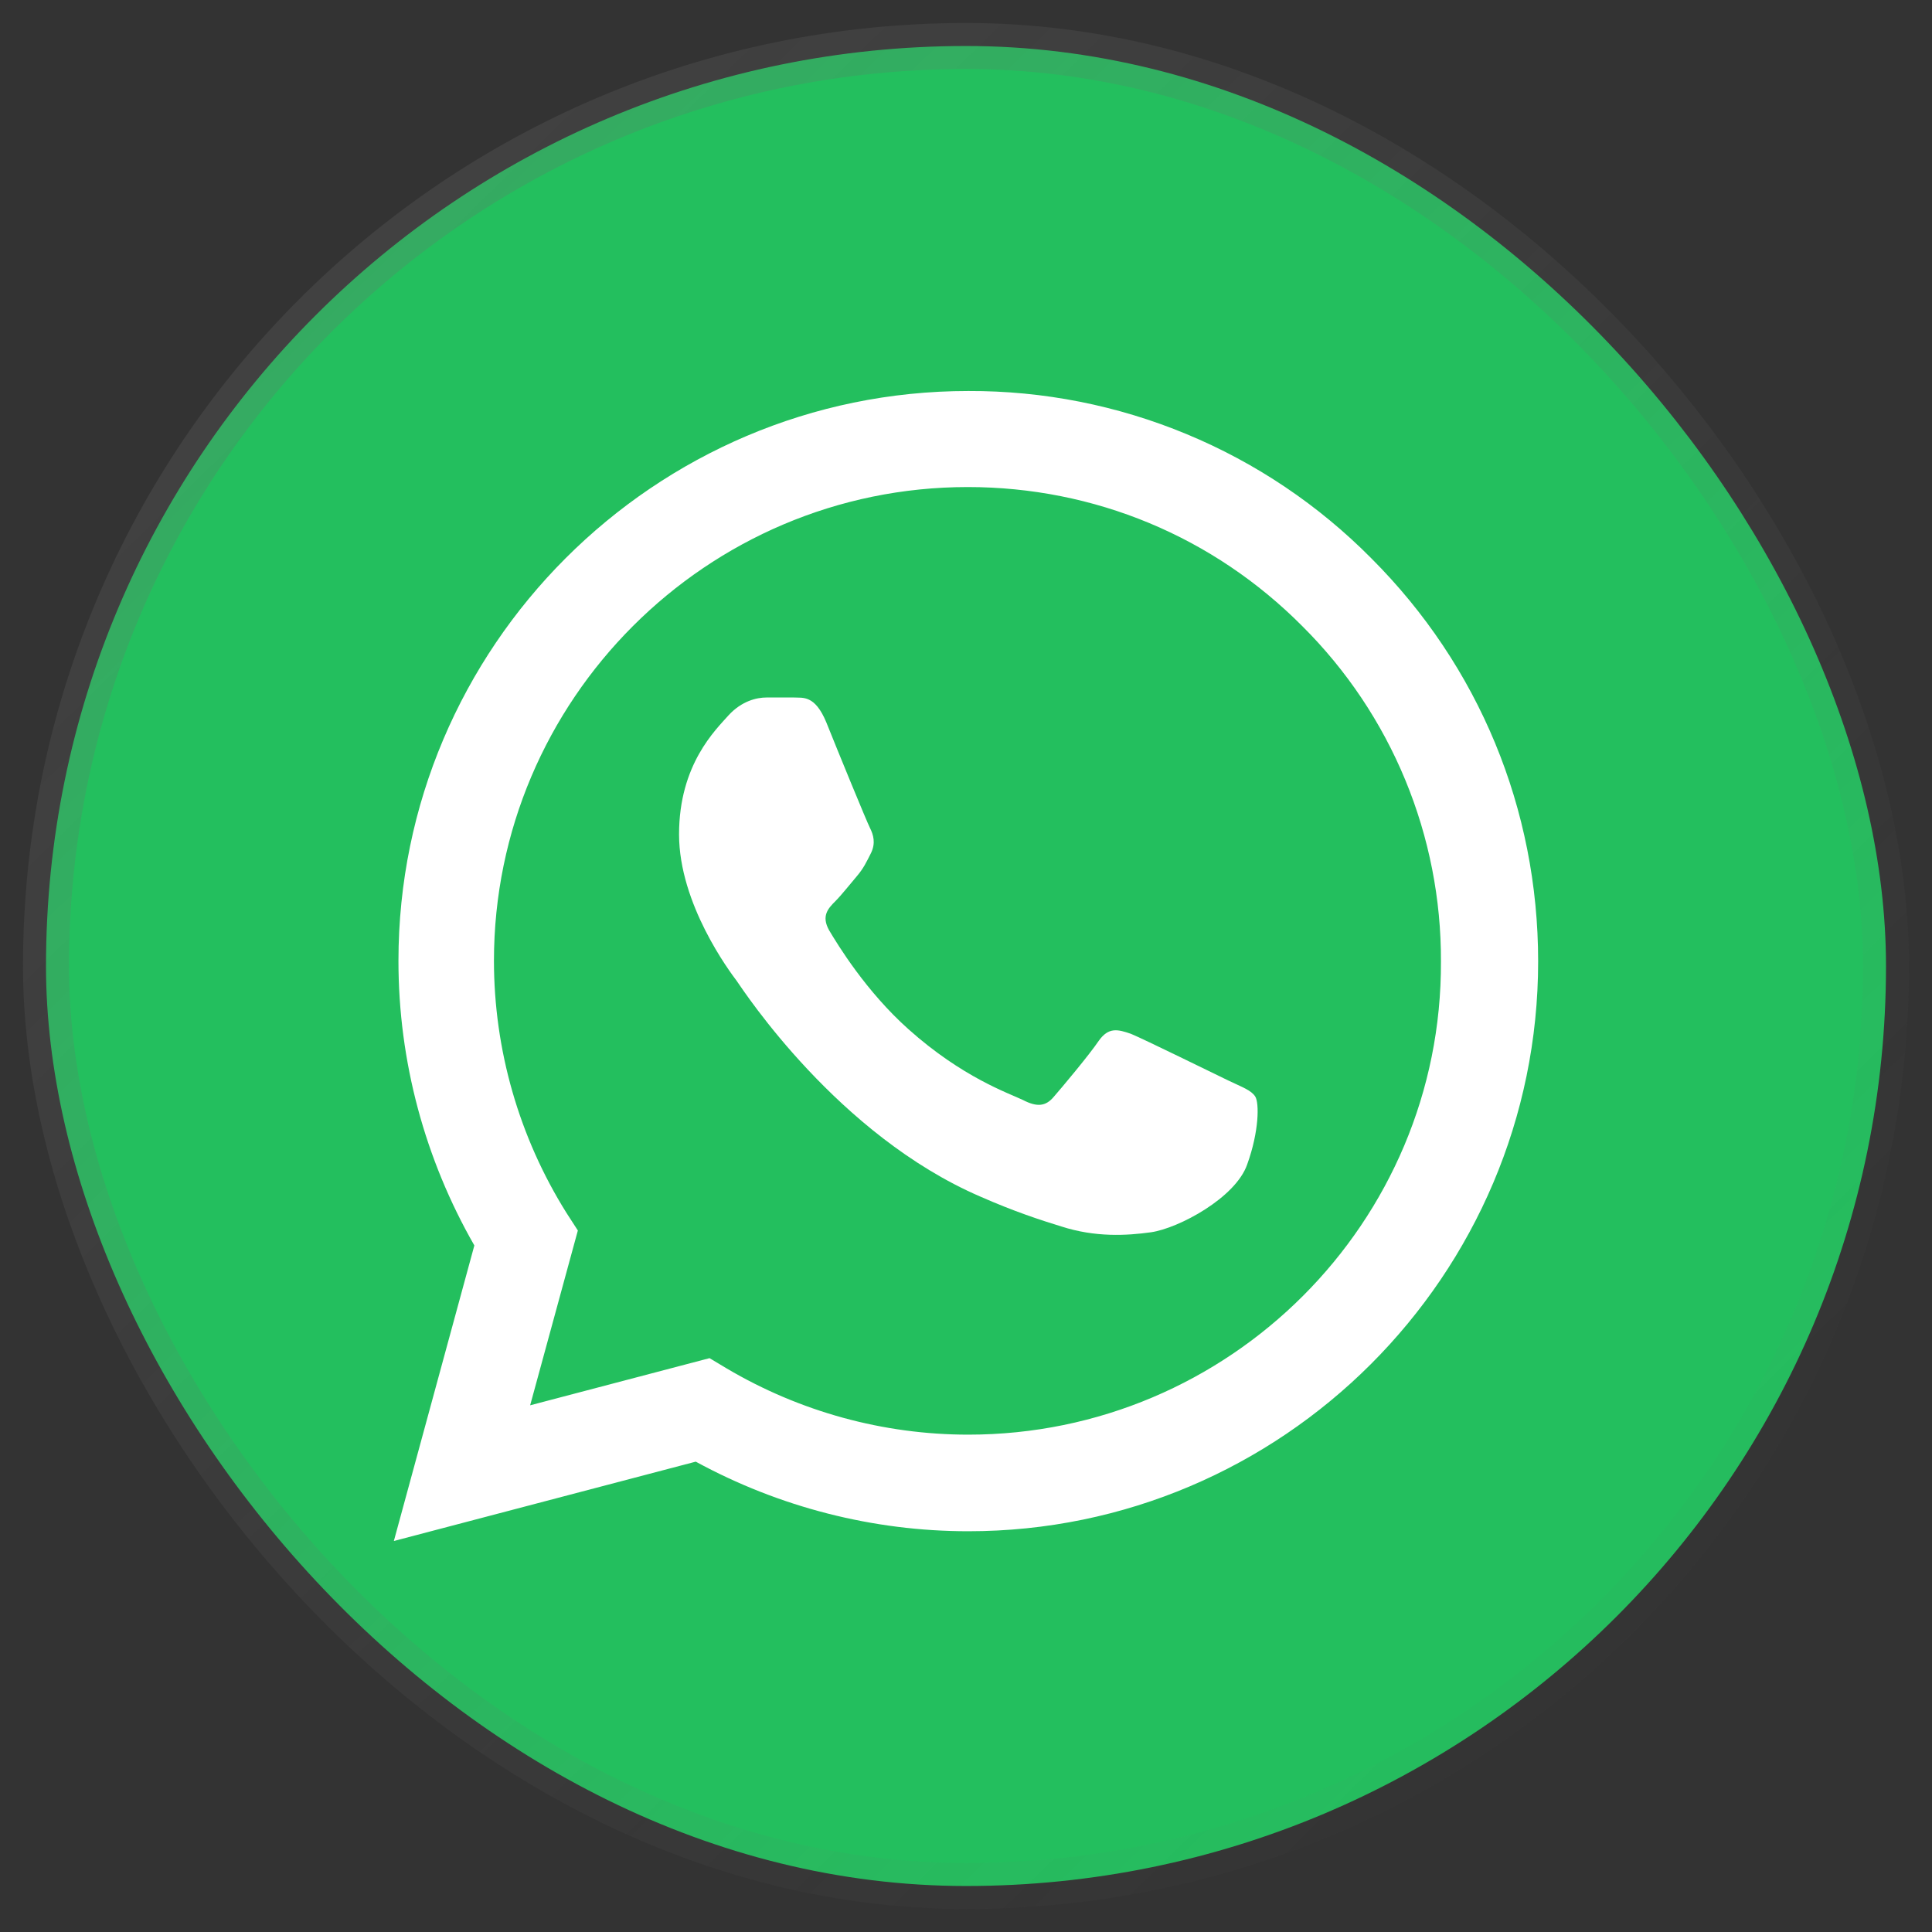
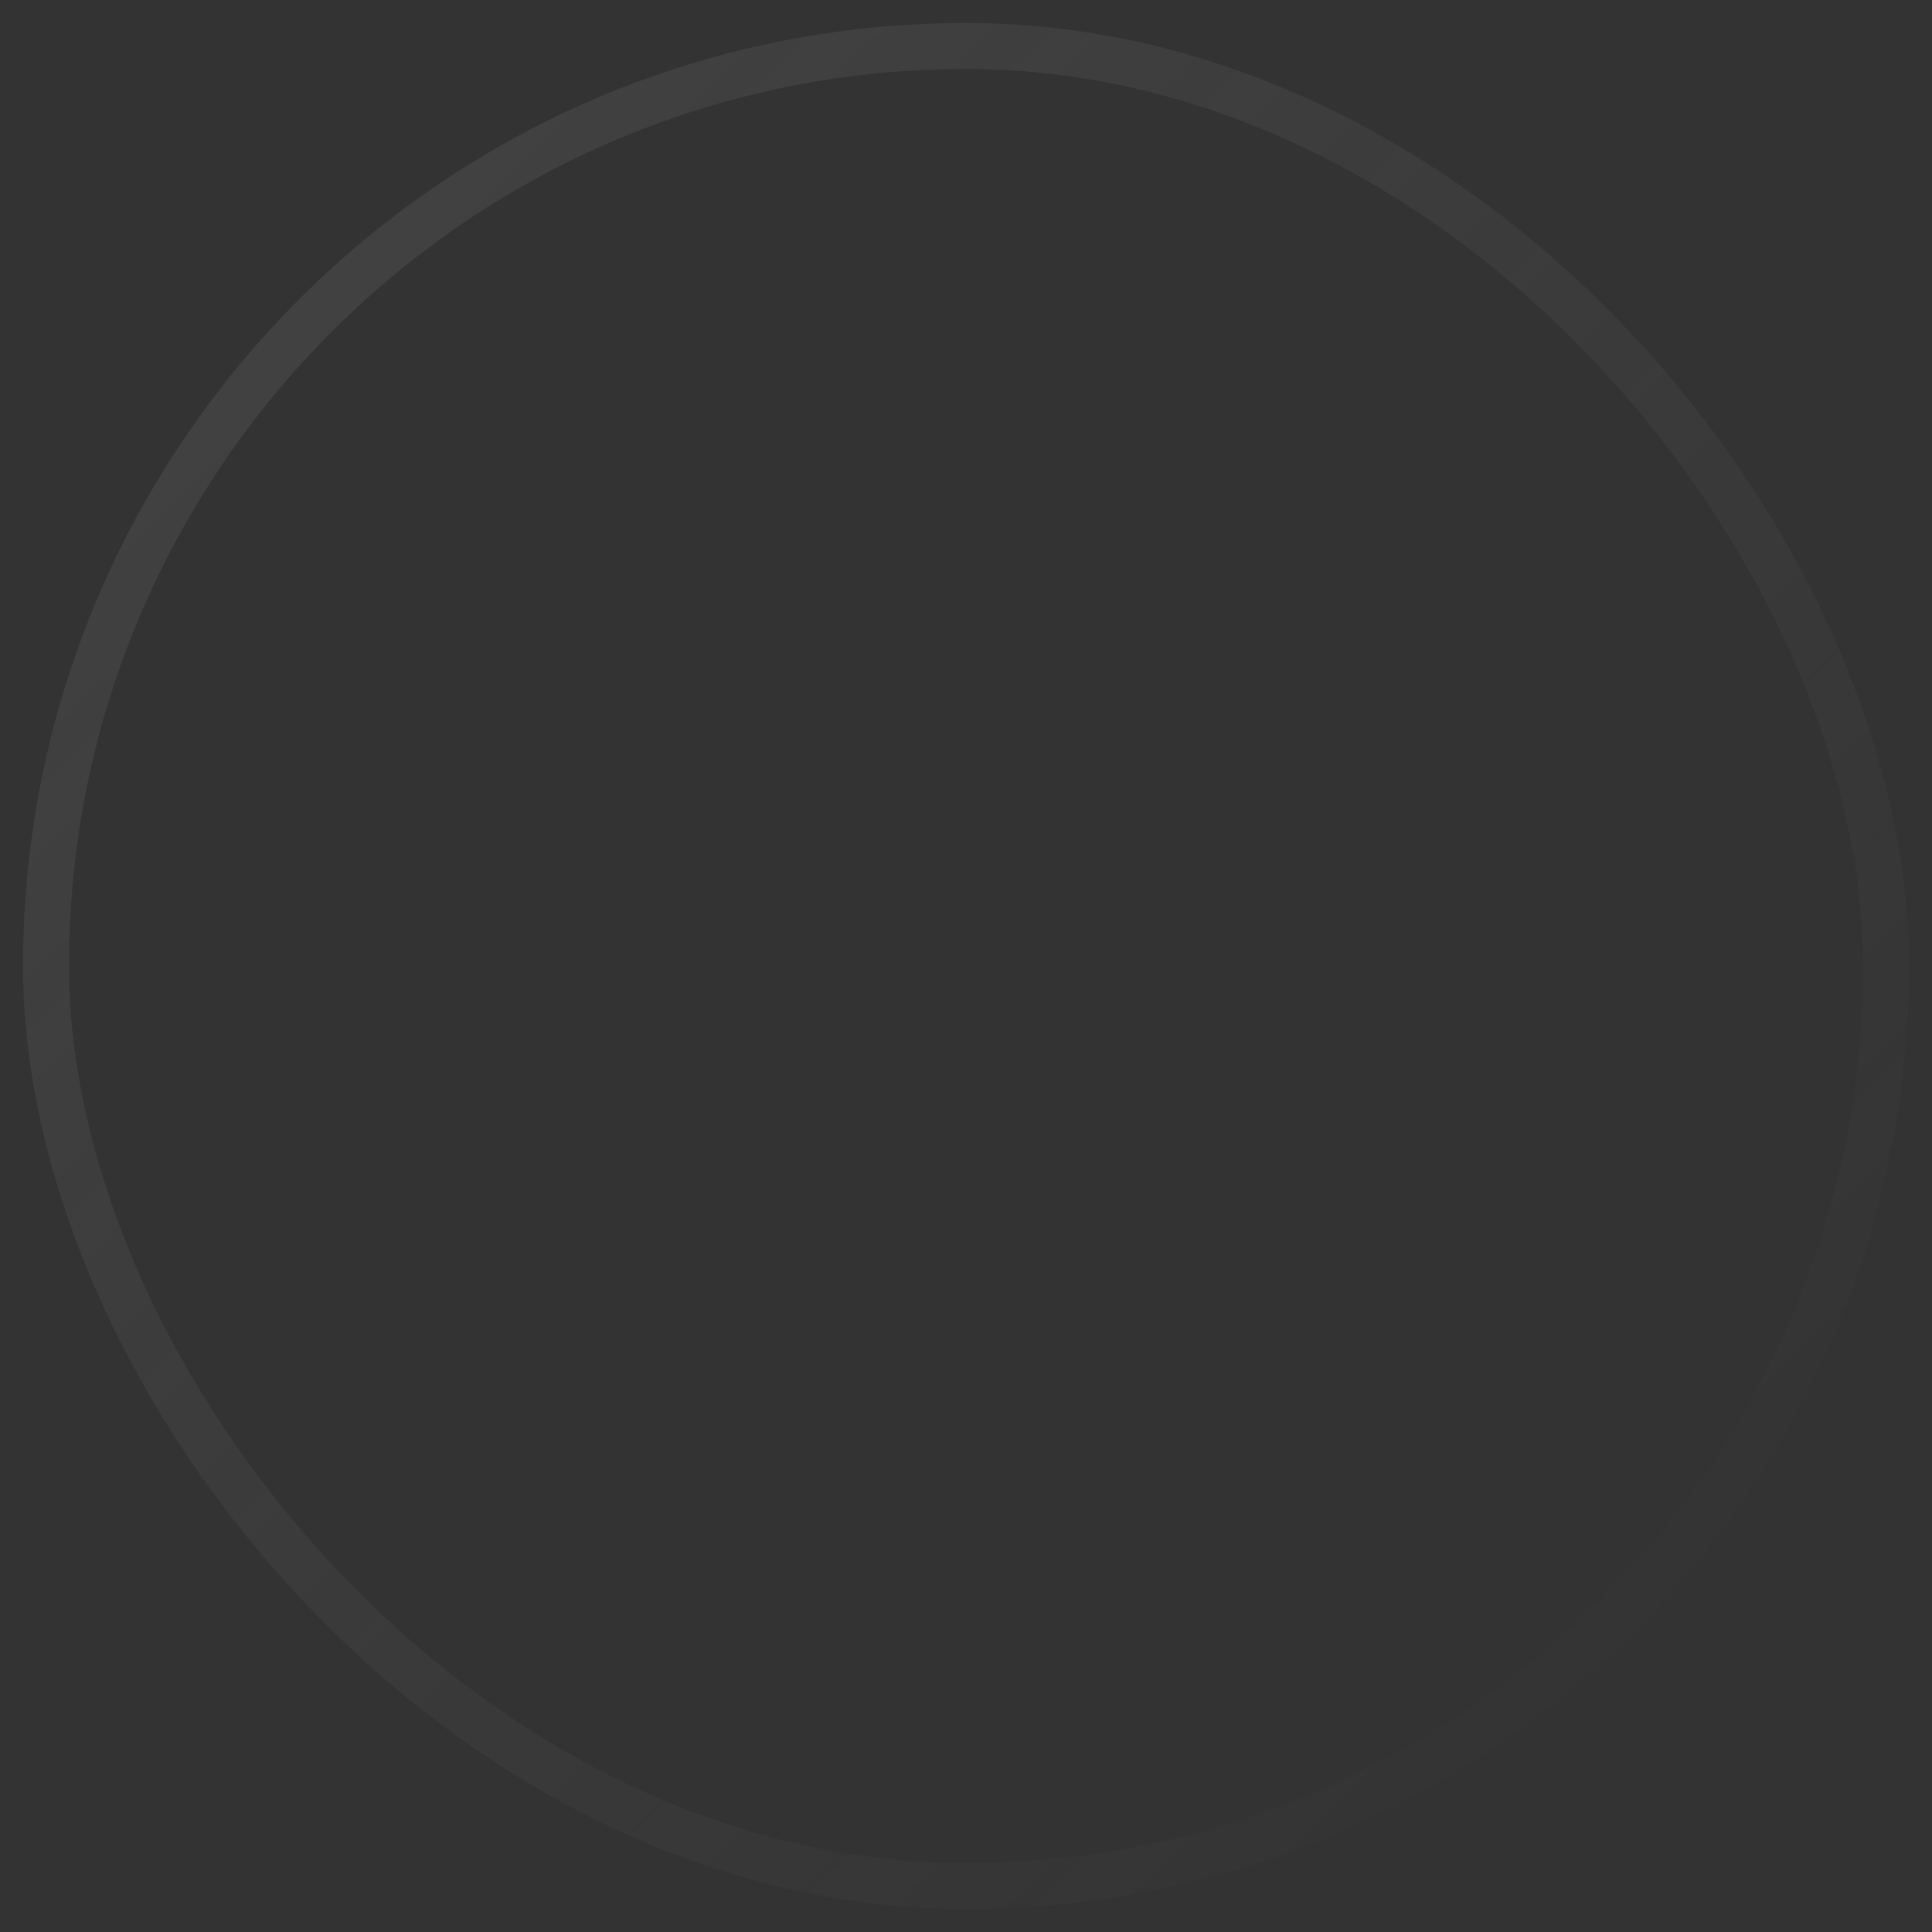
<svg xmlns="http://www.w3.org/2000/svg" width="42" height="42" viewBox="0 0 42 42" fill="none">
  <rect x="0" y="0" width="42" height="42" fill="#333333" stroke="none" />
-   <rect x="1" y="1" width="40" height="40" rx="20" fill="#23BF5E" />
  <rect x="1" y="1" width="40" height="40" rx="20" stroke="url(#paint0_linear_11129_956)" />
-   <path fill-rule="evenodd" clip-rule="evenodd" d="M25.797 9.438C27.302 10.062 28.666 10.98 29.812 12.138C32.15 14.475 33.438 17.588 33.438 20.9C33.438 27.725 27.875 33.288 21.05 33.288C18.975 33.288 16.938 32.763 15.125 31.775L8.562 33.5L10.312 27.075C9.238 25.2 8.662 23.075 8.662 20.888C8.662 14.063 14.225 8.5 21.05 8.5C22.679 8.494 24.293 8.813 25.797 9.438ZM15.8 29.75C17.387 30.688 19.2 31.188 21.05 31.188C26.725 31.188 31.35 26.575 31.325 20.9C31.33 19.547 31.066 18.205 30.549 16.954C30.032 15.703 29.272 14.568 28.312 13.613C26.375 11.663 23.788 10.588 21.038 10.588C15.363 10.588 10.738 15.213 10.738 20.888C10.739 22.824 11.285 24.721 12.312 26.363L12.562 26.75L11.525 30.55L15.425 29.525L15.8 29.75Z" fill="white" />
-   <path d="M26.7 23.488C26.387 23.338 24.863 22.588 24.587 22.475C24.3 22.375 24.1 22.325 23.887 22.625C23.675 22.938 23.087 23.638 22.913 23.838C22.738 24.05 22.55 24.075 22.238 23.913C21.925 23.763 20.925 23.425 19.75 22.375C18.825 21.55 18.212 20.538 18.025 20.225C17.85 19.913 18 19.75 18.163 19.588C18.3 19.45 18.475 19.225 18.625 19.05C18.775 18.875 18.837 18.738 18.938 18.538C19.038 18.325 18.988 18.15 18.913 18C18.837 17.85 18.212 16.325 17.962 15.7C17.712 15.1 17.45 15.175 17.262 15.163H16.663C16.45 15.163 16.125 15.238 15.838 15.55C15.562 15.863 14.762 16.613 14.762 18.138C14.762 19.655 15.863 21.122 16.023 21.334L16.025 21.338C16.175 21.55 18.212 24.675 21.312 26.013C22.05 26.338 22.625 26.525 23.075 26.663C23.812 26.9 24.488 26.863 25.025 26.788C25.625 26.7 26.863 26.038 27.113 25.313C27.375 24.588 27.375 23.975 27.288 23.838C27.2 23.7 27.012 23.638 26.7 23.488Z" fill="white" />
  <defs>
    <linearGradient id="paint0_linear_11129_956" x1="3.581" y1="0.355" x2="35.839" y2="33.258" gradientUnits="userSpaceOnUse">
      <stop stop-color="#6B6B6B" stop-opacity="0.28" />
      <stop offset="1" stop-color="#6B6B6B" stop-opacity="0.03" />
    </linearGradient>
  </defs>
</svg>